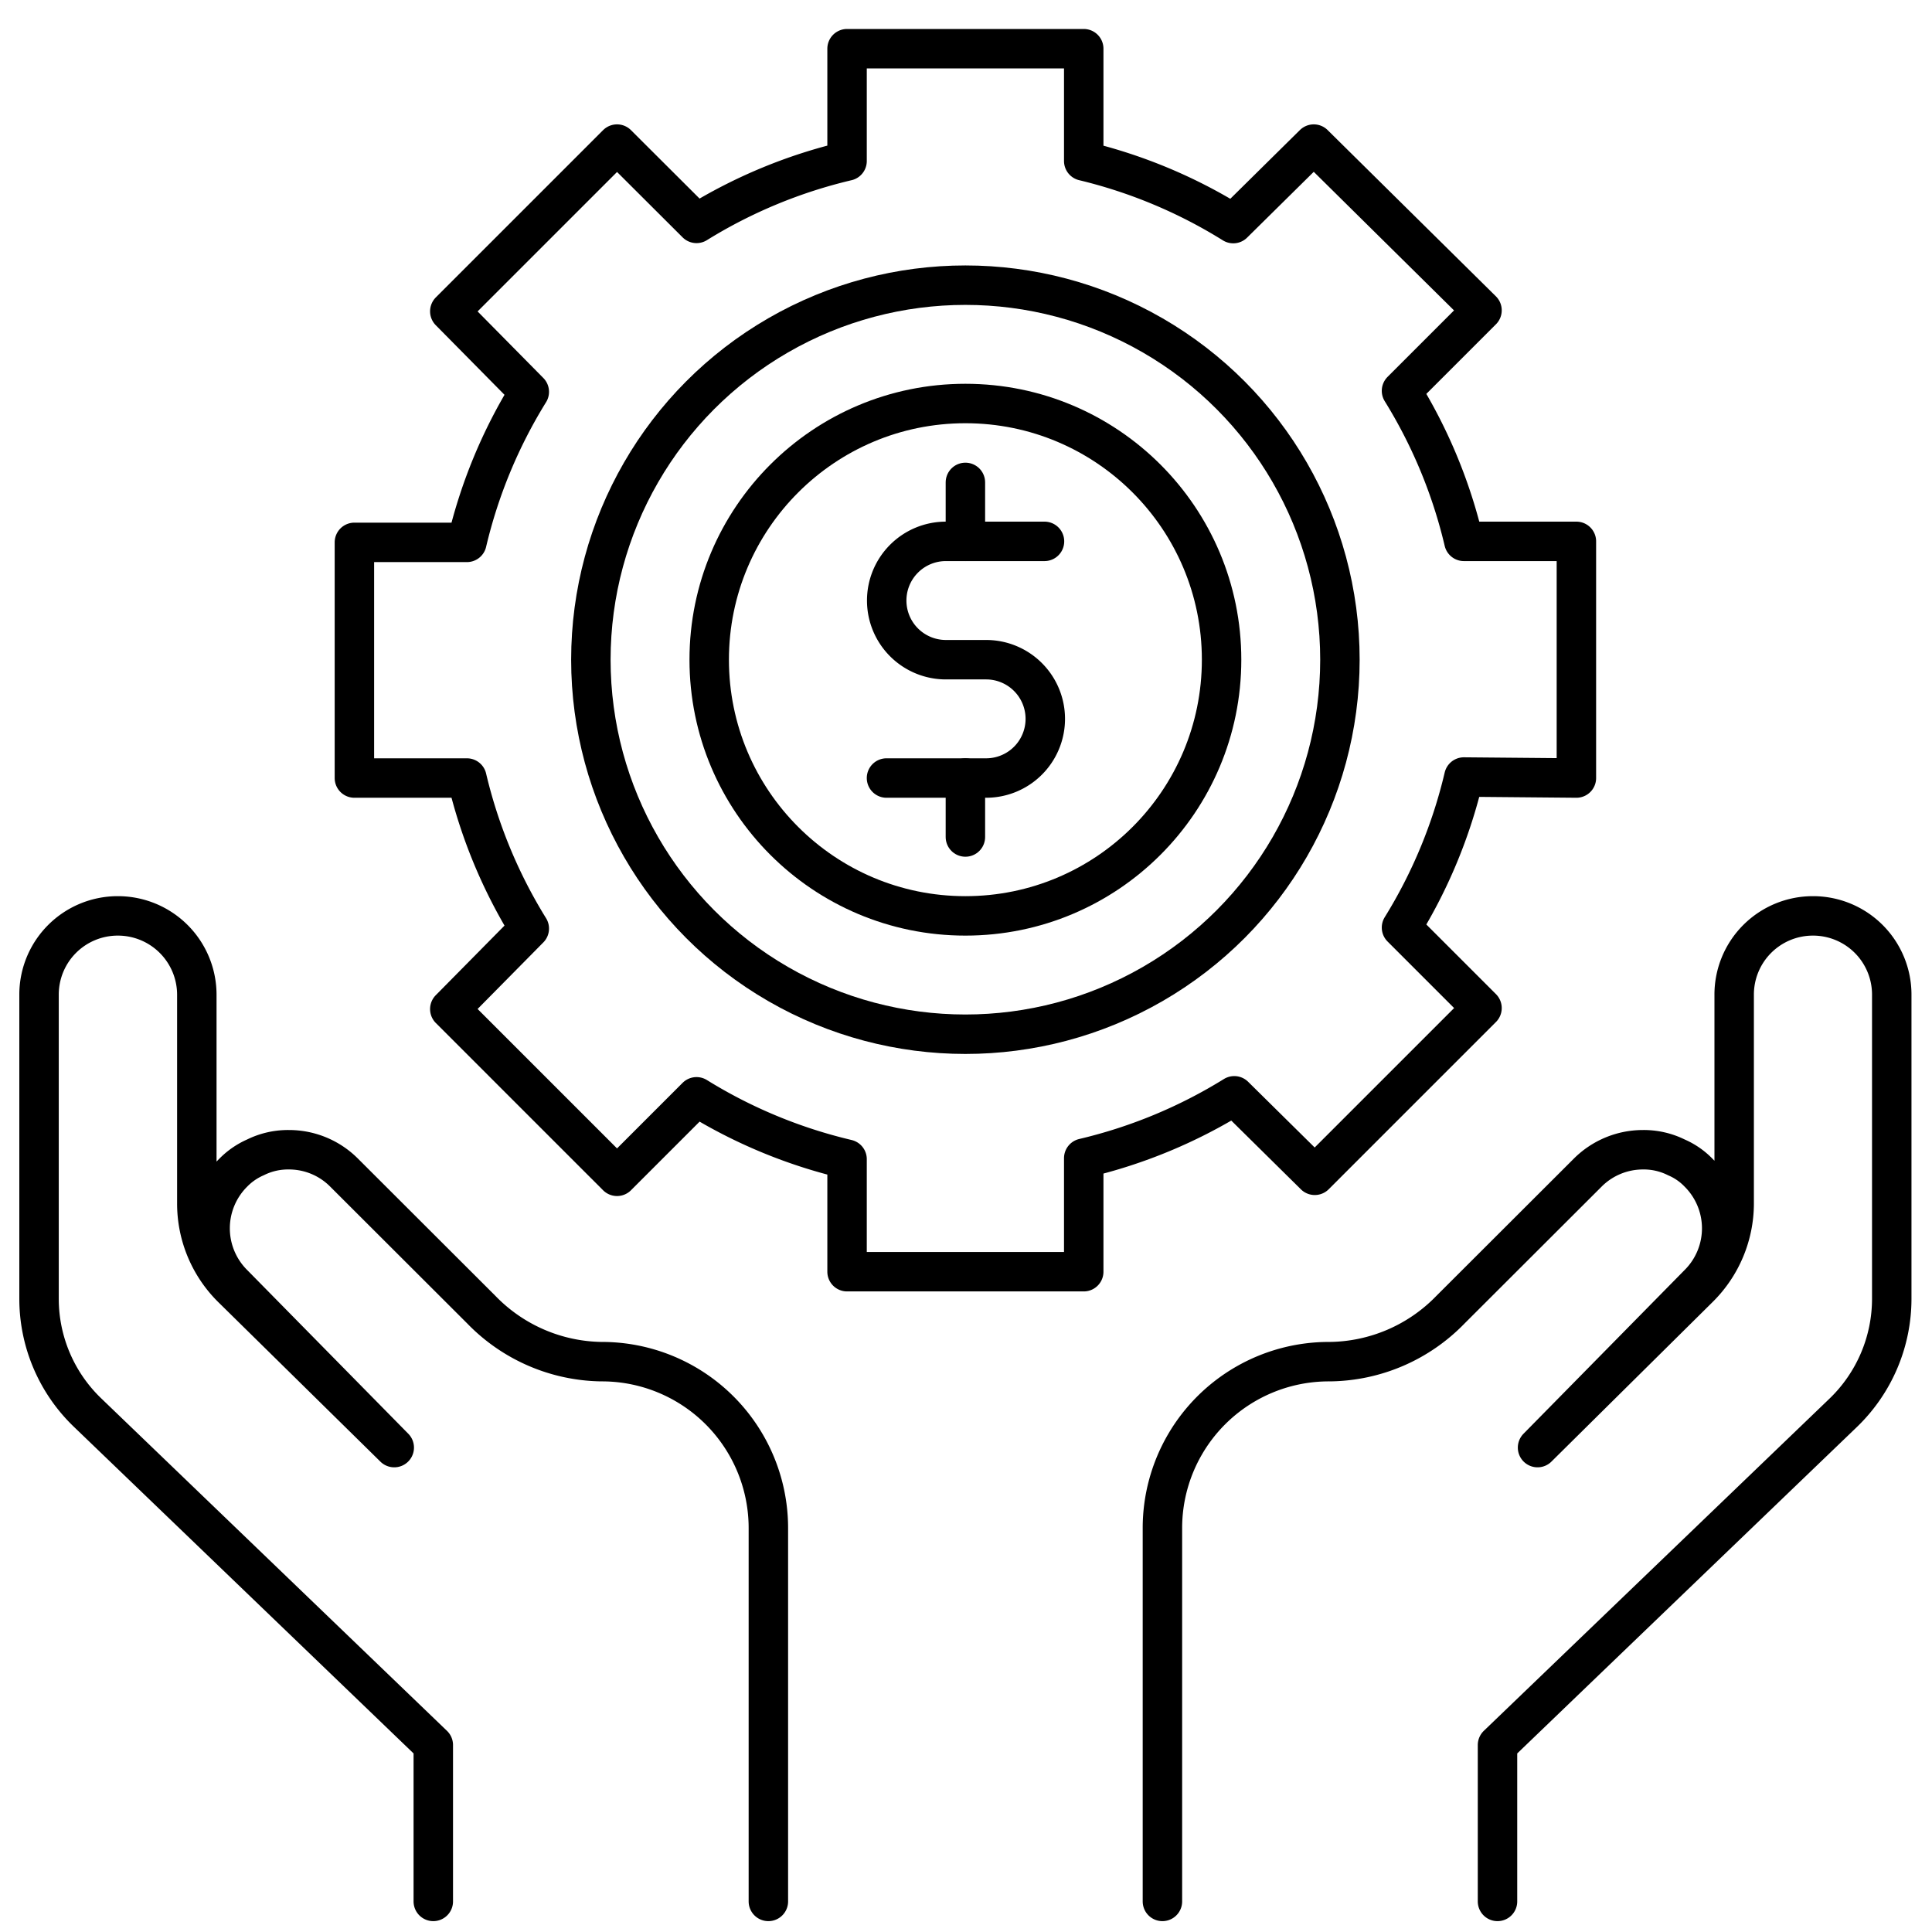
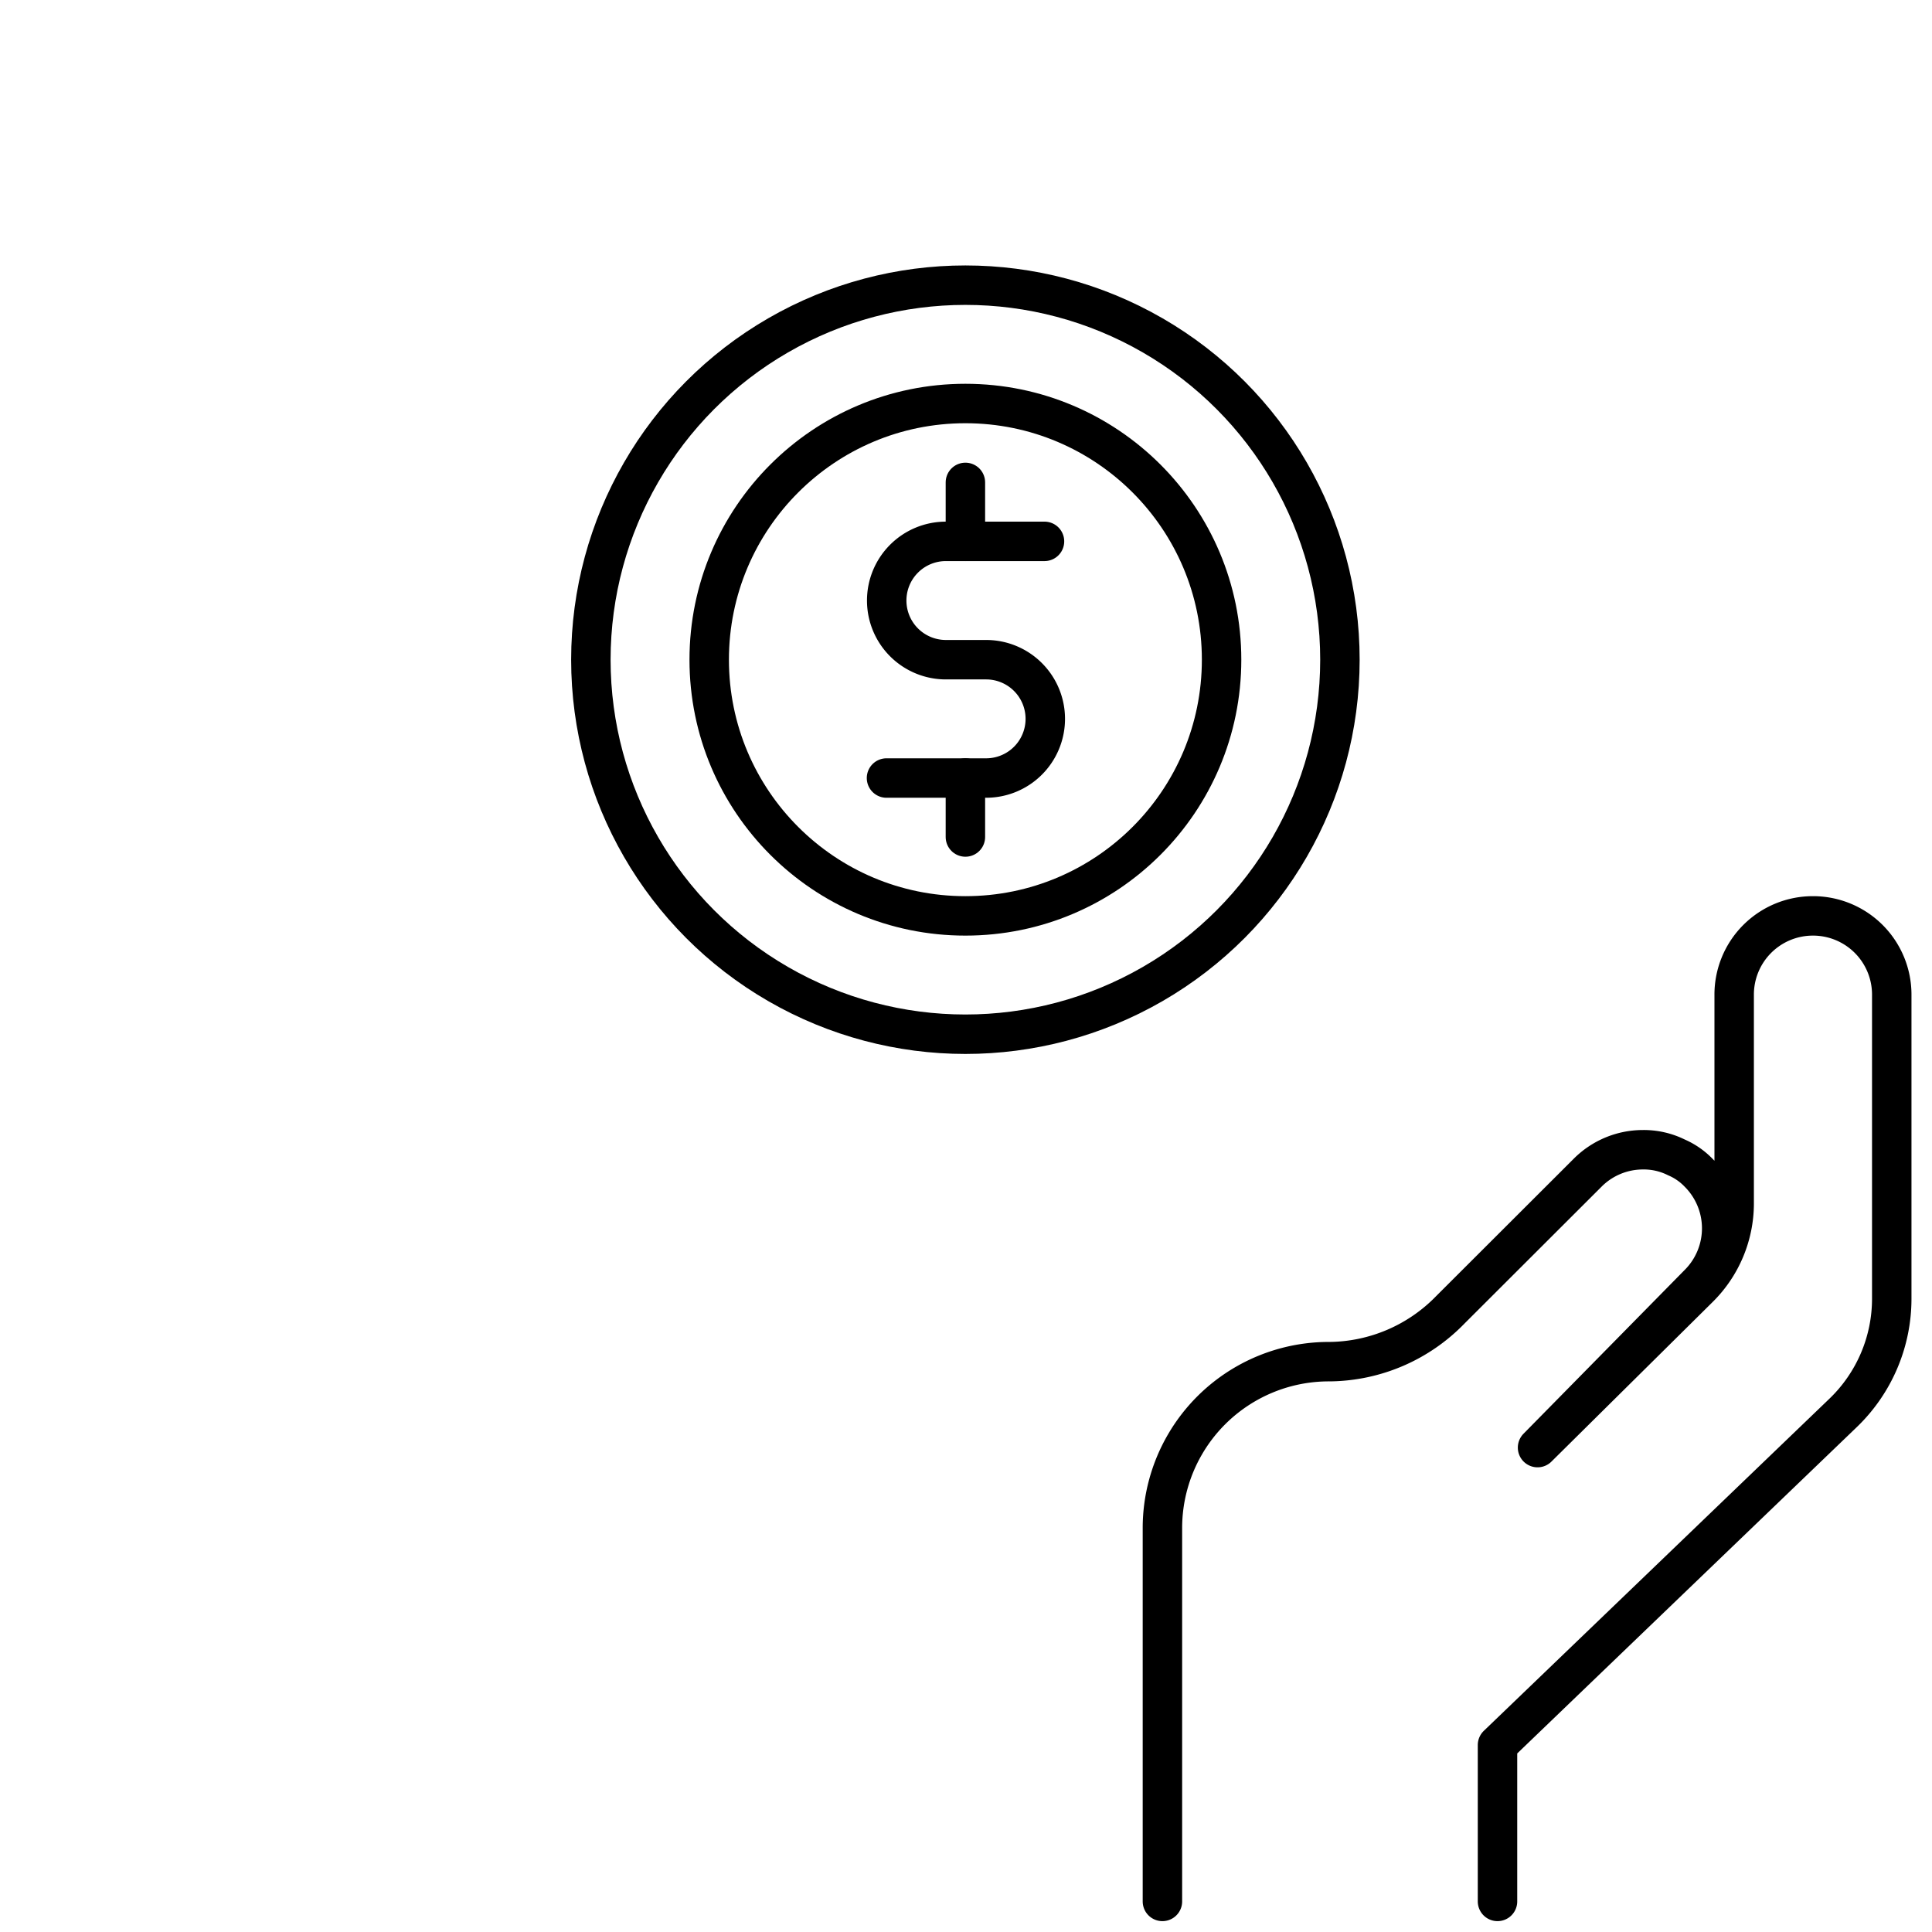
<svg xmlns="http://www.w3.org/2000/svg" id="Layer_1" data-name="Layer 1" viewBox="0 0 96 96">
  <defs>
    <style>.cls-1{fill:none;stroke:#000;stroke-linecap:round;stroke-linejoin:round;stroke-width:1.96px;}</style>
  </defs>
  <title>hand, gesture, dollar, money, settings, options, preferences</title>
  <path class="cls-1" d="M57.76,94.48V75.92a8.27,8.27,0,0,1,8.31-8.26,8.47,8.47,0,0,0,6-2.58l6.82-6.81a3.88,3.88,0,0,1,2.74-1.14,3.64,3.64,0,0,1,1.67.38,3.4,3.4,0,0,1,1.1.76,3.9,3.9,0,0,1,0,5.53l-8,8.13L84.41,64a5.91,5.91,0,0,0,1.76-4.19V49.43a3.91,3.91,0,0,1,3.91-3.92h0A3.91,3.91,0,0,1,94,49.43V64.54a7.87,7.87,0,0,1-2.4,5.65L74.41,86.71v7.77" />
-   <path class="cls-1" d="M38.18,94.48V75.92a8.27,8.27,0,0,0-8.31-8.26,8.47,8.47,0,0,1-5.95-2.58L17.1,58.27a3.86,3.86,0,0,0-2.74-1.14,3.64,3.64,0,0,0-1.67.38,3.51,3.51,0,0,0-1.1.76,3.9,3.9,0,0,0,0,5.53l8,8.13L11.53,64A5.9,5.9,0,0,1,9.78,59.8V49.43a3.92,3.92,0,0,0-3.92-3.92h0a3.91,3.91,0,0,0-3.92,3.92V64.54a7.84,7.84,0,0,0,2.41,5.65L21.53,86.71v7.77" />
-   <path class="cls-1" d="M78.33,38.66V26.9H72.74a25.17,25.17,0,0,0-3.1-7.48l4-4L65.28,7.16l-4,3.95A25.17,25.17,0,0,0,53.85,8V2.42H42.09V8a25.17,25.17,0,0,0-7.48,3.1L30.66,7.16l-8.31,8.31,3.95,4a25.17,25.17,0,0,0-3.1,7.48H17.61V38.66H23.2a25.17,25.17,0,0,0,3.1,7.48l-3.95,4,8.31,8.31,3.95-3.95a25.17,25.17,0,0,0,7.48,3.1v5.59H53.85V57.55a25.17,25.17,0,0,0,7.48-3.1l4,3.95,8.31-8.31-4-4a25.17,25.17,0,0,0,3.1-7.48Z" />
  <circle class="cls-1" cx="47.97" cy="32.78" r="12.73" />
  <circle class="cls-1" cx="47.97" cy="32.78" r="18.61" />
  <path class="cls-1" d="M44.05,38.66H49a2.94,2.94,0,0,0,2.94-2.94h0A2.94,2.94,0,0,0,49,32.78H47a2.94,2.94,0,0,1-2.94-2.94h0A2.94,2.94,0,0,1,47,26.9h4.9" />
  <line class="cls-1" x1="47.97" y1="23.97" x2="47.97" y2="26.9" />
  <line class="cls-1" x1="47.97" y1="38.66" x2="47.97" y2="41.59" />
</svg>